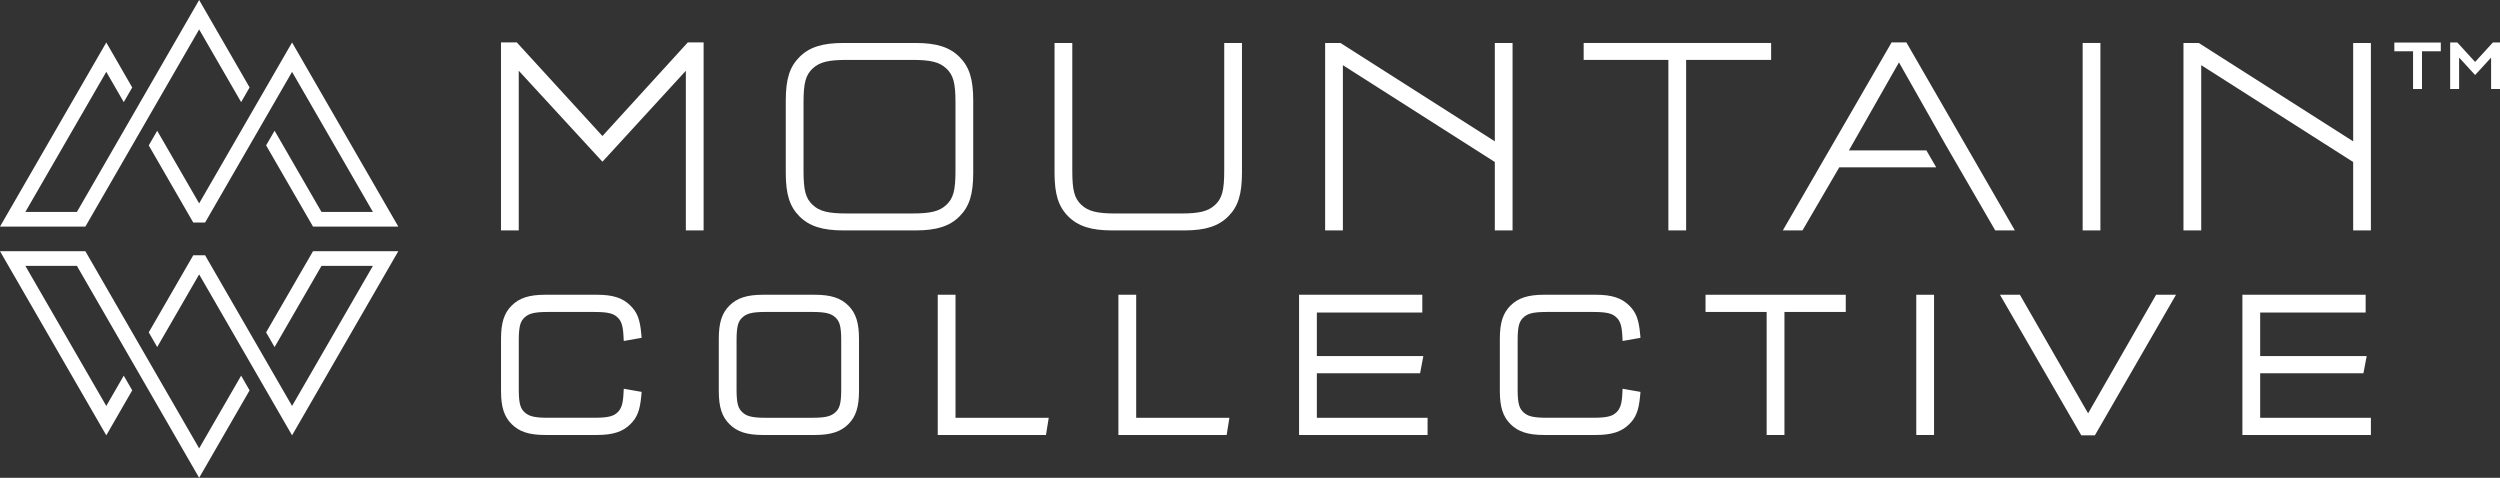
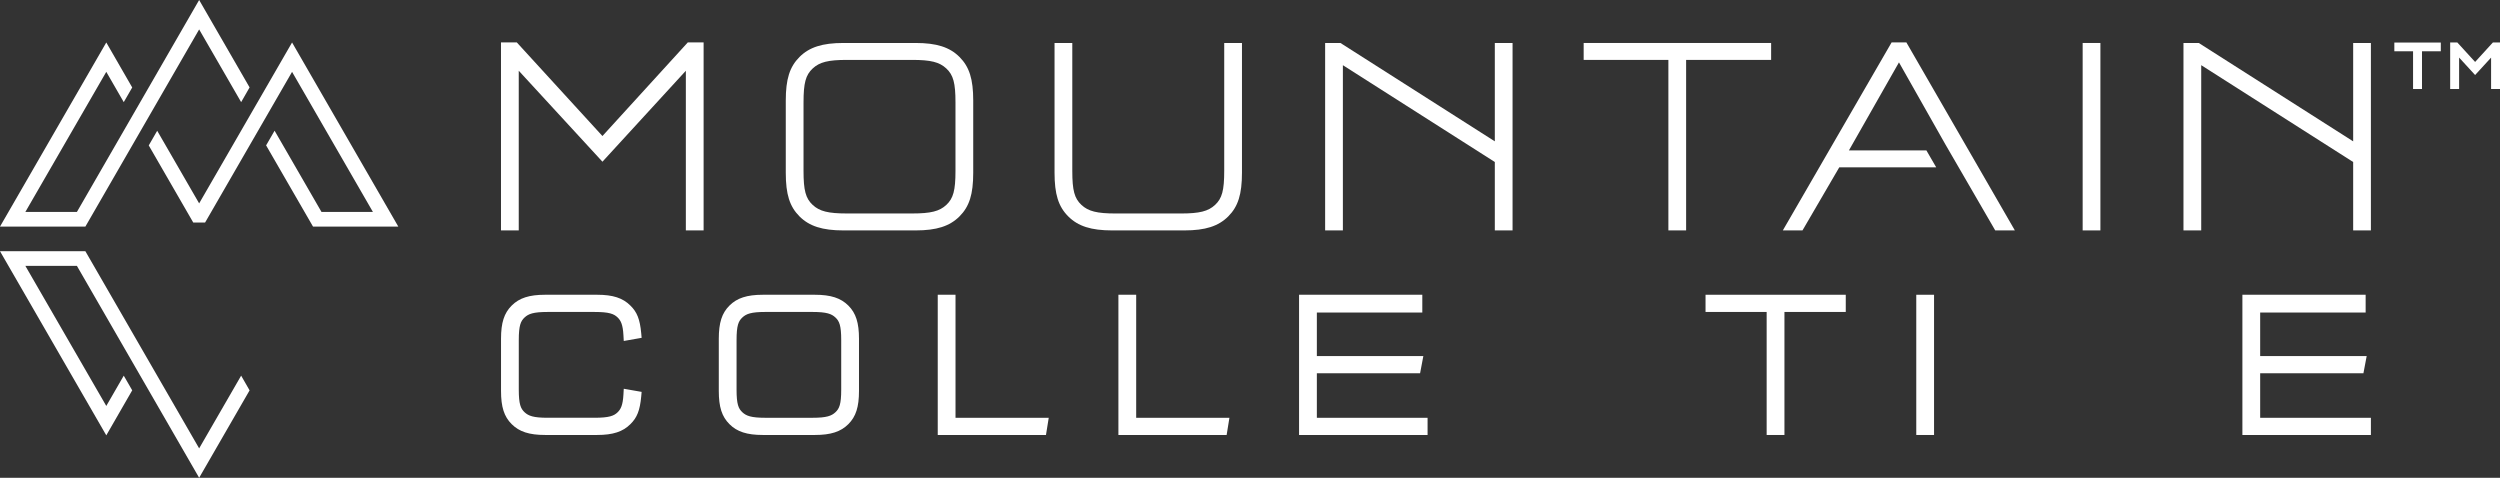
<svg xmlns="http://www.w3.org/2000/svg" version="1.1" id="Layer_1" x="0px" y="0px" width="595.394px" height="113.789px" viewBox="0 0 595.394 113.789" enable-background="new 0 0 595.394 113.789" xml:space="preserve">
  <rect x="0" y="0" width="595.394" height="113.789" fill="#333333" stroke="none" />
  <polygon fill="#FFFFFF" points="47.429,0 18.317,50.472 6.039,50.472 25.313,17.108 29.473,24.324 31.489,20.831 25.313,10.116   0,53.966 20.334,53.966 47.429,7.005 57.43,24.324 59.442,20.819 " />
  <polygon fill="#FFFFFF" points="74.544,53.96 94.857,53.96 69.558,10.116 47.429,48.438 37.438,31.142 35.426,34.634 46.023,52.995   48.846,52.995 69.558,17.114 88.81,50.472 76.565,50.472 65.396,31.129 63.375,34.622 " />
  <polygon fill="#FFFFFF" points="47.429,113.789 18.317,63.322 6.039,63.322 25.313,96.681 29.473,89.464 31.489,92.958   25.313,103.68 0,59.829 20.331,59.829 47.429,106.784 57.43,89.464 59.442,92.97 " />
-   <polygon fill="#FFFFFF" points="74.544,59.829 94.857,59.829 69.558,103.673 47.429,65.352 37.438,82.648 35.426,79.155   46.023,60.8 48.846,60.8 69.558,96.681 88.81,63.322 76.565,63.322 65.396,82.66 63.375,79.16 " />
  <polygon fill="#FFFFFF" points="576.816,21.198 574.689,21.198 574.689,12.212 570.23,12.212 570.23,10.134 581.295,10.134   581.295,12.212 576.816,12.212 " />
  <polygon fill="#FFFFFF" points="593.707,10.106 589.467,14.752 585.221,10.106 583.527,10.106 583.527,21.198 585.656,21.198   585.656,13.711 589.467,17.867 593.271,13.72 593.271,21.198 595.394,21.198 595.394,10.106 " />
  <path fill="#FFFFFF" d="M124.937,75.605c0.917-0.85,2.064-1.309,5.476-1.309h11.168c3.488,0,4.623,0.453,5.499,1.297  c0.764,0.732,1.264,1.696,1.399,4.272l0.074,1.341l4.255-0.749l-0.097-1.092c-0.309-3.319-0.988-5.046-2.58-6.589  c-1.804-1.81-4.169-2.576-7.906-2.576h-12.418c-3.767,0-6.143,0.767-7.949,2.576c-1.805,1.799-2.537,4.093-2.537,7.909v12.415  c0,3.823,0.732,6.114,2.535,7.911c1.808,1.808,4.184,2.581,7.951,2.581h12.418c3.737,0,6.102-0.773,7.895-2.563  c1.603-1.556,2.282-3.288,2.591-6.607l0.097-1.091l-4.255-0.744l-0.074,1.337c-0.135,2.57-0.635,3.541-1.399,4.276  c-0.876,0.844-2.011,1.296-5.499,1.296h-11.168c-3.412,0-4.553-0.461-5.476-1.308c-0.935-0.88-1.385-1.908-1.385-5.41V81.014  C123.552,77.514,124.002,76.479,124.937,75.605" />
  <path fill="#FFFFFF" d="M194.088,70.2h-12.416c-3.769,0-6.145,0.771-7.951,2.579c-1.805,1.797-2.535,4.091-2.535,7.91v12.416  c0,3.819,0.73,6.11,2.535,7.907c1.806,1.812,4.182,2.581,7.951,2.581h12.416c3.767,0,6.149-0.77,7.957-2.581  c1.799-1.801,2.531-4.088,2.531-7.907V80.689c0-3.819-0.732-6.113-2.531-7.91C200.237,70.971,197.855,70.2,194.088,70.2   M200.342,81.014v11.768c0,3.5-0.446,4.532-1.385,5.405c-0.917,0.849-2.06,1.311-5.469,1.311h-11.212  c-3.409,0-4.553-0.462-5.47-1.308c-0.941-0.876-1.388-1.912-1.388-5.408V81.014c0-3.5,0.447-4.532,1.388-5.408  c0.915-0.85,2.061-1.312,5.47-1.312h11.212c3.411,0,4.552,0.462,5.469,1.312C199.896,76.479,200.342,77.511,200.342,81.014" />
  <polygon fill="#FFFFFF" points="227.563,70.201 223.33,70.201 223.33,103.594 249.106,103.594 249.765,99.497 227.563,99.497 " />
  <polygon fill="#FFFFFF" points="270.591,70.201 266.357,70.201 266.357,103.594 292.133,103.594 292.796,99.497 270.591,99.497 " />
  <polygon fill="#FFFFFF" points="313.619,88.894 338.205,88.894 338.979,84.801 313.619,84.801 313.619,74.432 338.734,74.432   338.734,70.198 309.381,70.198 309.381,103.594 339.988,103.594 339.988,99.497 313.619,99.497 " />
-   <path fill="#FFFFFF" d="M362.824,75.605c0.918-0.85,2.059-1.309,5.475-1.309h11.162c3.488,0,4.627,0.453,5.5,1.297  c0.77,0.732,1.268,1.696,1.404,4.272l0.068,1.341l4.262-0.749l-0.104-1.092c-0.309-3.319-0.982-5.046-2.572-6.589  c-1.809-1.81-4.17-2.576-7.91-2.576h-12.418c-3.768,0-6.146,0.767-7.951,2.576c-1.805,1.799-2.539,4.093-2.539,7.909v12.415  c0,3.823,0.734,6.114,2.535,7.911c1.809,1.808,4.188,2.581,7.955,2.581h12.418c3.74,0,6.102-0.773,7.895-2.563  c1.605-1.556,2.279-3.288,2.588-6.607l0.104-1.091l-4.262-0.744l-0.068,1.337c-0.137,2.57-0.635,3.541-1.404,4.276  c-0.873,0.844-2.012,1.296-5.5,1.296h-11.162c-3.416,0-4.557-0.461-5.473-1.308c-0.939-0.88-1.387-1.908-1.387-5.41V81.014  C361.439,77.514,361.887,76.479,362.824,75.605" />
  <polygon fill="#FFFFFF" points="406.186,74.294 420.742,74.294 420.742,103.594 424.979,103.594 424.979,74.294 439.582,74.294   439.582,70.198 406.186,70.198 " />
  <rect x="456.375" y="70.2" fill="#FFFFFF" width="4.233" height="33.394" />
-   <polygon fill="#FFFFFF" points="497.295,98.439 481.051,70.201 476.307,70.201 495.68,103.685 498.908,103.685 518.229,70.201   513.488,70.201 " />
  <polygon fill="#FFFFFF" points="538.277,99.497 538.277,88.896 562.869,88.896 563.643,84.801 538.277,84.801 538.277,74.435   563.396,74.435 563.396,70.201 534.043,70.201 534.043,103.594 564.648,103.594 564.648,99.497 " />
  <polygon fill="#FFFFFF" points="143.475,32.396 123.084,10.104 119.315,10.104 119.315,54.875 123.543,54.875 123.543,16.847   143.477,38.513 163.34,16.85 163.34,54.875 167.57,54.875 167.57,10.104 163.799,10.104 " />
  <path fill="#FFFFFF" d="M218.066,10.235h-17.208c-4.985,0-8.112,0.994-10.449,3.332c-2.352,2.359-3.27,5.268-3.27,10.383v17.209  c0,5.117,0.918,8.027,3.27,10.381c2.337,2.334,5.464,3.334,10.449,3.334h17.208c4.987,0,8.104-1,10.444-3.334  c2.353-2.354,3.271-5.264,3.271-10.381V23.95c0-5.115-0.918-8.024-3.271-10.383C226.17,11.229,223.053,10.235,218.066,10.235   M227.555,24.401V40.71c0,4.642-0.515,6.537-2.186,8.097c-1.643,1.521-3.695,2.032-8.138,2.032h-15.539  c-4.444,0-6.498-0.511-8.139-2.032c-1.677-1.56-2.186-3.455-2.186-8.097V24.401c0-4.646,0.509-6.537,2.186-8.096  c1.641-1.523,3.693-2.038,8.139-2.038h15.539c4.445,0,6.495,0.515,8.136,2.038C227.04,17.864,227.555,19.755,227.555,24.401" />
  <path fill="#FFFFFF" d="M291.557,40.71c0,4.643-0.512,6.533-2.181,8.095c-1.643,1.52-3.697,2.038-8.147,2.038h-15.531  c-4.45,0-6.506-0.518-8.141-2.038c-1.676-1.562-2.182-3.452-2.182-8.095V10.233h-4.228v30.862c0,5.164,0.912,8.09,3.269,10.445  c2.336,2.338,5.461,3.334,10.442,3.334h17.207c4.987,0,8.11-0.996,10.451-3.334c2.352-2.353,3.27-5.281,3.27-10.445V10.233h-4.229  V40.71z" />
  <polygon fill="#FFFFFF" points="356.002,33.661 319.238,10.235 315.59,10.235 315.59,54.872 319.818,54.872 319.818,15.526   356.002,38.581 356.002,54.872 360.227,54.872 360.227,10.235 356.002,10.235 " />
  <polygon fill="#FFFFFF" points="377.162,14.268 397.338,14.268 397.338,54.872 401.563,54.872 401.563,14.268 421.807,14.268   421.807,10.235 377.162,10.235 " />
  <rect x="496" y="10.235" fill="#FFFFFF" width="4.227" height="44.639" />
  <polygon fill="#FFFFFF" points="560.424,10.233 560.424,33.662 523.65,10.233 520.01,10.233 520.01,54.873 524.237,54.873   524.237,15.523 560.424,38.582 560.424,54.873 564.648,54.873 564.648,10.233 " />
  <polygon fill="#FFFFFF" points="454.26,10.519 454.023,10.104 450.498,10.104 424.594,54.874 429.275,54.874 438.033,39.856   461.125,39.856 458.787,35.823 440.332,35.823 452.254,14.855 463.309,34.39 466.477,39.856 475.178,54.874 479.854,54.874 " />
</svg>